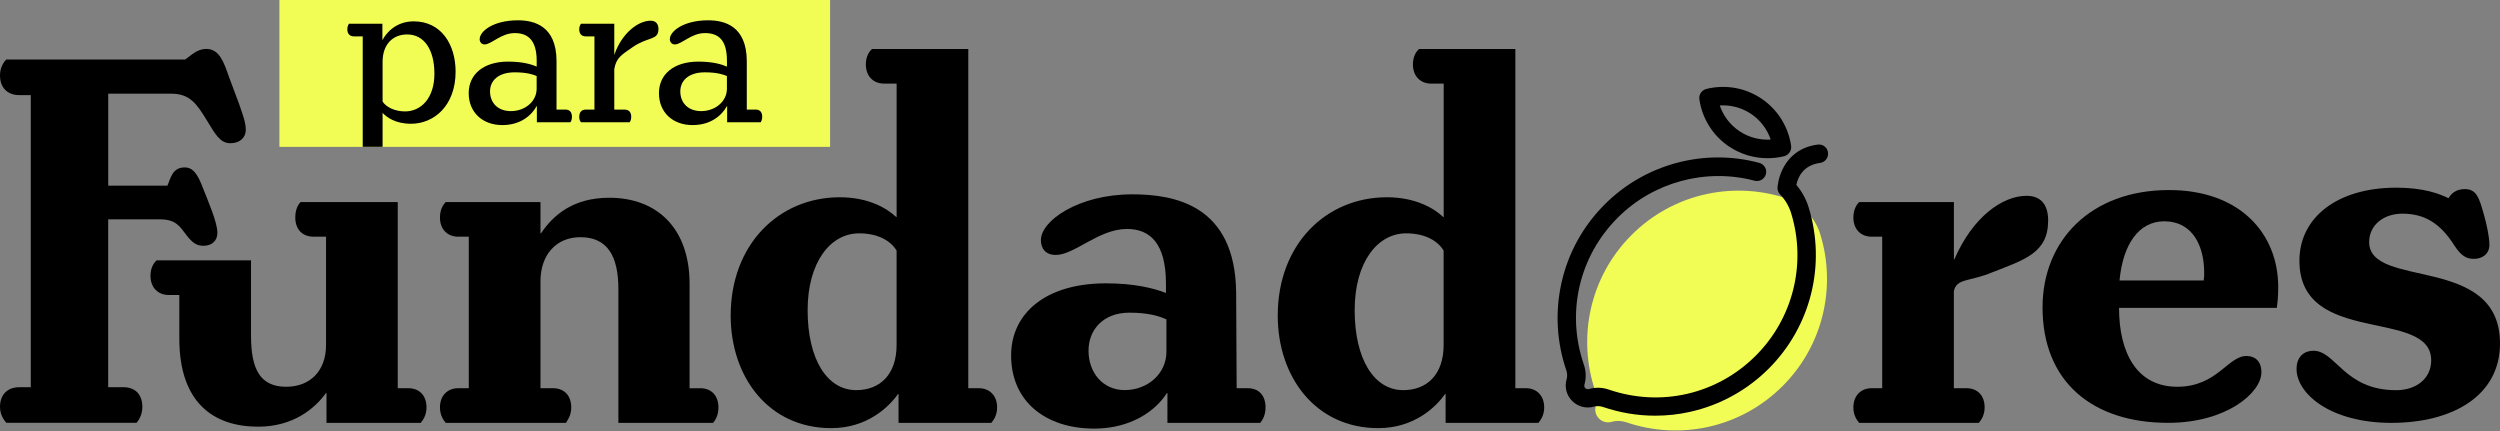
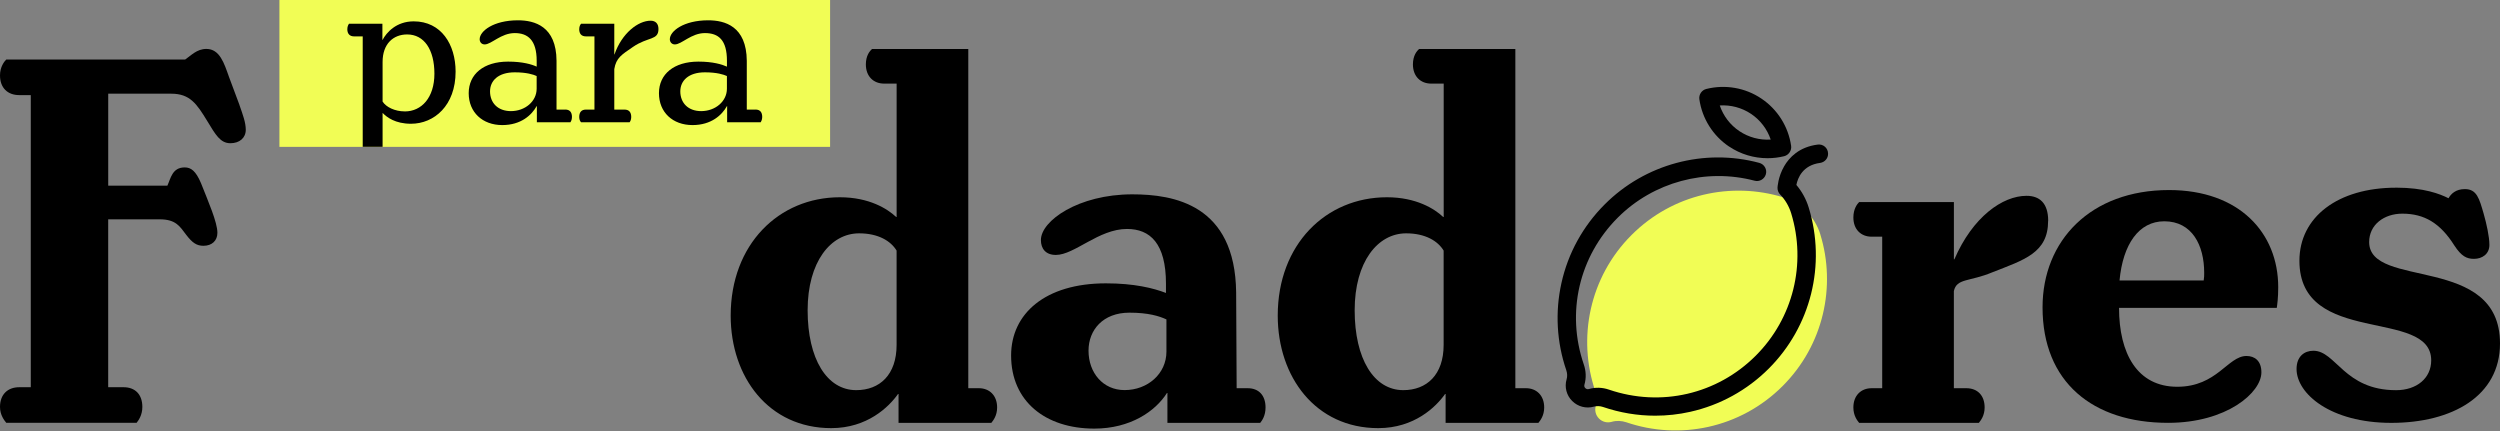
<svg xmlns="http://www.w3.org/2000/svg" width="313" height="54" viewBox="0 0 313 54" fill="none">
  <rect x="0" y="0" width="313" height="54" fill="#808080" stroke="none" />
  <path d="M29.988 13.176C30.409 14.38 30.771 15.344 30.771 16.247C30.771 17.269 29.988 17.932 28.843 17.932C27.578 17.932 26.976 16.848 25.954 15.163C24.631 12.995 23.786 11.73 21.437 11.73H13.55V23.247H20.955C21.375 22.345 21.557 20.96 23.123 20.96C23.906 20.96 24.507 21.38 25.171 22.946C26.073 25.234 27.219 27.826 27.219 29.149C27.219 30.113 26.555 30.773 25.472 30.773C24.627 30.773 24.087 30.41 23.304 29.388C22.521 28.362 22.039 27.459 19.991 27.459H13.546V48.48H15.474C16.921 48.48 17.823 49.383 17.823 50.949C17.823 51.975 17.341 52.635 17.102 52.935H0.783C0.544 52.635 0 51.971 0 50.949C0 49.383 0.964 48.48 2.407 48.48H3.853V11.907H2.407C0.96 11.907 0 11.005 0 9.439C0 8.355 0.544 7.691 0.783 7.452H23.184C23.906 6.97 24.631 6.125 25.834 6.125C27.52 6.125 28.064 7.931 28.665 9.616L29.992 13.169L29.988 13.176Z" fill="black" />
-   <path d="M51.113 48.604C52.498 48.604 53.4 49.506 53.4 51.014C53.4 52.037 52.918 52.638 52.679 52.939H40.877V49.206H40.815C39.43 51.134 36.719 53.421 32.325 53.421C26.725 53.421 22.452 50.409 22.452 42.401V36.932H21.129C19.802 36.932 18.841 36.03 18.841 34.525C18.841 33.441 19.324 32.84 19.624 32.597H31.427V42.039C31.427 46.313 32.63 48.422 35.824 48.422C38.836 48.422 40.822 46.436 40.822 43.184V29.634H39.257C37.872 29.634 36.969 28.732 36.969 27.228C36.969 26.144 37.39 25.542 37.633 25.299H49.798V48.604H51.121H51.113Z" fill="black" />
-   <path d="M87.662 48.603C89.047 48.603 89.949 49.506 89.949 51.014C89.949 52.036 89.529 52.638 89.286 52.939H77.422V36.199C77.422 32.045 76.037 29.696 72.666 29.696C69.715 29.696 67.667 31.806 67.667 35.235V48.603H69.233C70.618 48.603 71.52 49.506 71.52 51.014C71.52 52.036 71.038 52.638 70.857 52.939H55.803C55.56 52.638 55.082 52.036 55.082 51.014C55.082 49.51 56.046 48.603 57.369 48.603H58.692V29.634H57.369C56.042 29.634 55.082 28.732 55.082 27.227C55.082 26.143 55.564 25.542 55.803 25.299H67.667V29.214H67.729C69.233 26.984 71.702 24.759 76.28 24.759C82.301 24.759 86.335 28.612 86.335 35.539V48.607H87.662V48.603Z" fill="black" />
  <path d="M122.553 48.603C123.875 48.603 124.84 49.506 124.84 51.014C124.84 52.036 124.358 52.638 124.118 52.939H112.497V49.325H112.436C111.29 50.949 108.582 53.602 104.066 53.602C96.236 53.602 91.481 47.219 91.481 39.512C91.481 30.599 97.501 24.697 105.15 24.697C108.822 24.697 111.113 26.143 112.196 27.166H112.258V10.468H110.692C109.365 10.468 108.405 9.566 108.405 8.061C108.405 6.978 108.887 6.376 109.188 6.133H121.23V48.603H122.556H122.553ZM112.258 31.381C111.537 30.178 109.971 29.214 107.56 29.214C104.008 29.214 101.115 32.766 101.115 38.849C101.115 44.932 103.522 48.846 107.198 48.846C110.148 48.846 112.254 46.918 112.254 43.184V31.381H112.258Z" fill="black" />
  <path d="M156.216 48.604C157.601 48.604 158.446 49.507 158.446 51.015C158.446 52.037 158.025 52.638 157.782 52.939H146.161V49.206H146.1C144.653 51.493 141.521 53.661 137.009 53.661C130.868 53.661 126.591 50.228 126.591 44.508C126.591 39.27 130.864 35.474 138.455 35.474C142.007 35.474 144.418 36.076 145.98 36.678V35.532C145.98 30.475 143.994 28.666 141.101 28.666C137.549 28.666 134.536 31.918 132.187 31.918C130.922 31.918 130.321 31.135 130.321 30.051C130.321 27.644 135.018 24.331 141.76 24.331C146.94 24.331 154.647 25.596 154.766 36.616L154.828 48.6H156.213L156.216 48.604ZM146.038 39.991C145.135 39.571 143.751 39.146 141.402 39.146C138.089 39.146 136.283 41.314 136.283 43.902C136.283 46.672 138.089 48.839 140.8 48.839C143.689 48.839 146.038 46.791 146.038 44.022V39.987V39.991Z" fill="black" />
  <path d="M191.045 48.603C192.368 48.603 193.333 49.506 193.333 51.014C193.333 52.036 192.85 52.638 192.611 52.939H180.99V49.325H180.928C179.783 50.949 177.075 53.602 172.559 53.602C164.729 53.602 159.973 47.219 159.973 39.512C159.973 30.599 165.994 24.697 173.643 24.697C177.314 24.697 179.605 26.143 180.689 27.166H180.751V10.468H179.185C177.858 10.468 176.898 9.566 176.898 8.061C176.898 6.978 177.38 6.376 177.681 6.133H189.722V48.603H191.049H191.045ZM180.747 31.381C180.026 30.178 178.46 29.214 176.049 29.214C172.497 29.214 169.604 32.766 169.604 38.849C169.604 44.932 172.011 48.846 175.687 48.846C178.637 48.846 180.743 46.918 180.743 43.184V31.381H180.747Z" fill="black" />
  <path d="M256.425 27.648C256.425 31.682 253.413 32.527 249.44 34.093C246.552 35.297 244.986 34.814 244.623 36.442V48.604H246.189C247.574 48.604 248.476 49.506 248.476 51.014C248.476 52.036 247.994 52.638 247.755 52.939H232.763C232.52 52.638 232.042 52.036 232.042 51.014C232.042 49.51 233.006 48.604 234.329 48.604H235.652V29.634H234.329C233.002 29.634 232.042 28.732 232.042 27.227C232.042 26.144 232.524 25.542 232.763 25.299H244.627V32.465H244.689C246.976 27.166 250.709 24.516 253.722 24.516C255.346 24.516 256.433 25.418 256.433 27.648H256.425Z" fill="black" />
  <path d="M285.056 38.548H265.304C265.304 44.268 267.591 48.422 272.59 48.422C277.589 48.422 278.912 44.569 281.261 44.569C282.283 44.569 283.127 45.171 283.127 46.617C283.127 49.147 278.792 52.939 271.445 52.939C261.991 52.939 255.727 47.82 255.727 38.486C255.727 30.116 261.748 23.794 271.564 23.794C280.354 23.794 285.233 29.152 285.233 35.96C285.233 37.287 285.114 38.127 285.052 38.548H285.056ZM275.903 35.115C275.965 34.752 275.965 34.452 275.965 34.151C275.965 30.718 274.461 27.706 270.966 27.706C267.773 27.706 265.786 30.595 265.366 35.111H275.903V35.115Z" fill="black" />
  <path d="M299.99 23.494C303.481 23.494 305.471 24.277 306.555 24.821C306.856 24.277 307.457 23.675 308.603 23.675C310.107 23.675 310.408 24.879 310.952 26.746C311.314 28.011 311.673 29.635 311.673 30.661C311.673 31.806 310.771 32.408 309.745 32.408C308.842 32.408 308.179 32.107 307.276 30.722C305.529 27.953 303.543 26.75 300.773 26.75C298.486 26.75 296.619 28.134 296.619 30.302C296.619 36.265 313 31.748 313 43.007C313 49.572 307.037 52.943 299.392 52.943C291.748 52.943 287.528 49.271 287.528 46.201C287.528 44.635 288.493 43.914 289.634 43.914C292.465 43.914 293.487 48.851 299.99 48.851C302.578 48.851 304.387 47.347 304.387 45.117C304.387 38.495 287.887 43.432 287.887 32.651C287.887 27.17 292.704 23.498 299.99 23.498V23.494Z" fill="black" />
  <path d="M103.927 0H34.983V18.387H103.927V0Z" fill="#F1FD55" />
  <path d="M51.796 2.673C49.617 2.673 48.386 4.069 47.9 4.995H47.877V2.97H43.696C43.65 3.051 43.484 3.256 43.484 3.657C43.484 4.224 43.781 4.555 44.325 4.555H45.412V18.383H47.9V14.156H47.923C48.421 14.676 49.485 15.494 51.453 15.494C54.364 15.494 57.041 13.211 57.041 8.972C57.041 5.562 55.24 2.673 51.796 2.673ZM50.681 13.947C49.428 13.947 48.336 13.404 47.9 12.717V7.757C47.9 5.485 49.239 4.312 50.978 4.312C53.111 4.312 54.388 6.229 54.388 9.226C54.388 12.223 52.779 13.951 50.681 13.951V13.947Z" fill="black" />
  <path d="M70.764 13.72H69.677V7.61C69.654 3.275 66.919 2.542 64.848 2.542C61.77 2.542 60.054 3.903 60.054 4.91C60.054 5.265 60.289 5.562 60.682 5.562C61.523 5.562 62.719 4.142 64.447 4.142C66.082 4.142 67.193 5.018 67.193 7.61V8.343C66.603 8.069 65.453 7.714 63.617 7.714C60.563 7.714 58.681 9.276 58.681 11.668C58.681 14.059 60.408 15.66 62.885 15.66C65.23 15.66 66.568 14.406 67.193 13.28H67.216V15.305H71.42C71.455 15.247 71.609 15.031 71.609 14.653C71.609 14.047 71.335 13.716 70.768 13.716L70.764 13.72ZM67.189 11.104C67.189 12.69 65.743 13.912 63.968 13.912C62.333 13.912 61.353 12.883 61.353 11.436C61.353 10.121 62.36 9.056 64.443 9.056C65.936 9.056 66.788 9.33 67.189 9.519V11.104Z" fill="black" />
  <path d="M81.456 2.592C79.906 2.592 77.858 4.142 76.932 6.819H76.909V2.97H72.755C72.685 3.051 72.519 3.255 72.519 3.656C72.519 4.223 72.793 4.555 73.36 4.555H74.425V13.72H73.36C72.793 13.72 72.519 14.051 72.519 14.657C72.519 15.035 72.685 15.247 72.755 15.309H78.818C78.876 15.251 79.03 15.035 79.03 14.657C79.03 14.051 78.756 13.72 78.189 13.72H76.909V8.651C77.144 7.232 77.831 6.85 79.254 5.87C81.136 4.578 82.44 5.076 82.44 3.633C82.44 2.97 82.085 2.592 81.456 2.592Z" fill="black" />
  <path d="M94.585 13.72H93.498V7.61C93.463 3.275 90.74 2.542 88.669 2.542C85.591 2.542 83.863 3.903 83.863 4.91C83.863 5.265 84.11 5.562 84.492 5.562C85.344 5.562 86.54 4.142 88.256 4.142C89.972 4.142 91.014 5.018 91.014 7.61V8.343C90.408 8.069 89.274 7.714 87.438 7.714C84.384 7.714 82.501 9.276 82.501 11.668C82.501 14.059 84.218 15.66 86.706 15.66C89.051 15.66 90.389 14.406 91.014 13.28H91.037V15.305H95.241C95.264 15.247 95.43 15.031 95.43 14.653C95.43 14.047 95.156 13.716 94.589 13.716L94.585 13.72ZM91.01 11.104C91.01 12.69 89.564 13.912 87.789 13.912C86.154 13.912 85.174 12.883 85.174 11.436C85.174 10.121 86.181 9.056 88.252 9.056C89.756 9.056 90.597 9.33 91.01 9.519V11.104Z" fill="black" />
  <path d="M227.907 29.345C227.224 27.127 225.488 25.395 223.271 24.709C216.772 22.711 209.412 24.277 204.271 29.422C198.975 34.718 197.475 42.355 199.735 48.986C199.932 49.58 199.967 50.22 199.789 50.829C199.635 51.369 199.766 51.979 200.198 52.407C200.63 52.839 201.236 52.97 201.776 52.816C202.381 52.638 203.021 52.673 203.619 52.87C210.249 55.142 217.886 53.63 223.182 48.334C228.323 43.192 229.901 35.833 227.903 29.345H227.907Z" fill="#F1FD55" />
  <path d="M216.494 18.352C217.917 19.305 219.579 19.807 221.3 19.807C222.021 19.807 222.707 19.722 223.394 19.552C223.957 19.402 224.331 18.838 224.25 18.264C223.903 15.853 222.545 13.693 220.521 12.339C218.507 10.982 215.996 10.546 213.62 11.14C213.05 11.286 212.679 11.842 212.76 12.428C213.107 14.843 214.465 17.003 216.49 18.356L216.494 18.352ZM215.314 13.203C216.694 13.115 218.071 13.481 219.232 14.256C220.389 15.032 221.25 16.162 221.693 17.473C220.312 17.562 218.935 17.195 217.774 16.42C216.617 15.645 215.757 14.515 215.314 13.203Z" fill="black" />
  <path d="M228.478 18.368C228.231 18.152 227.899 18.055 227.579 18.101C225.234 18.398 224 19.737 223.382 20.805C222.599 22.148 222.545 23.482 222.545 23.486C222.53 23.806 222.65 24.122 222.873 24.35C223.502 24.998 223.976 25.808 224.25 26.687C226.194 33.017 224.497 39.856 219.822 44.53C214.982 49.371 207.943 50.999 201.451 48.785C200.618 48.495 199.739 48.468 198.917 48.712C198.74 48.762 198.555 48.696 198.439 48.546C198.354 48.441 198.331 48.295 198.374 48.148C198.609 47.323 198.578 46.451 198.289 45.622C196.067 39.138 197.695 32.099 202.543 27.25C207.009 22.784 213.578 21.014 219.68 22.626C220.266 22.788 220.891 22.441 221.076 21.851C221.172 21.55 221.138 21.23 220.983 20.952C220.829 20.674 220.563 20.47 220.254 20.389C213.37 18.541 205.953 20.535 200.904 25.596C198.185 28.315 196.314 31.721 195.492 35.439C194.686 39.065 194.895 42.837 196.098 46.347C196.229 46.744 196.245 47.142 196.137 47.496C195.855 48.461 196.125 49.502 196.842 50.208C197.548 50.914 198.586 51.184 199.546 50.914C199.92 50.81 200.318 50.825 200.699 50.953C202.825 51.678 205.019 52.044 207.225 52.044C208.71 52.044 210.184 51.882 211.603 51.562C215.337 50.729 218.742 48.854 221.446 46.15C226.726 40.87 228.647 33.144 226.453 25.993C226.136 24.952 225.604 23.976 224.906 23.154C225.072 22.306 225.681 20.682 227.88 20.396C228.462 20.312 228.89 19.814 228.875 19.243C228.875 18.904 228.728 18.584 228.478 18.364V18.368Z" fill="black" />
</svg>